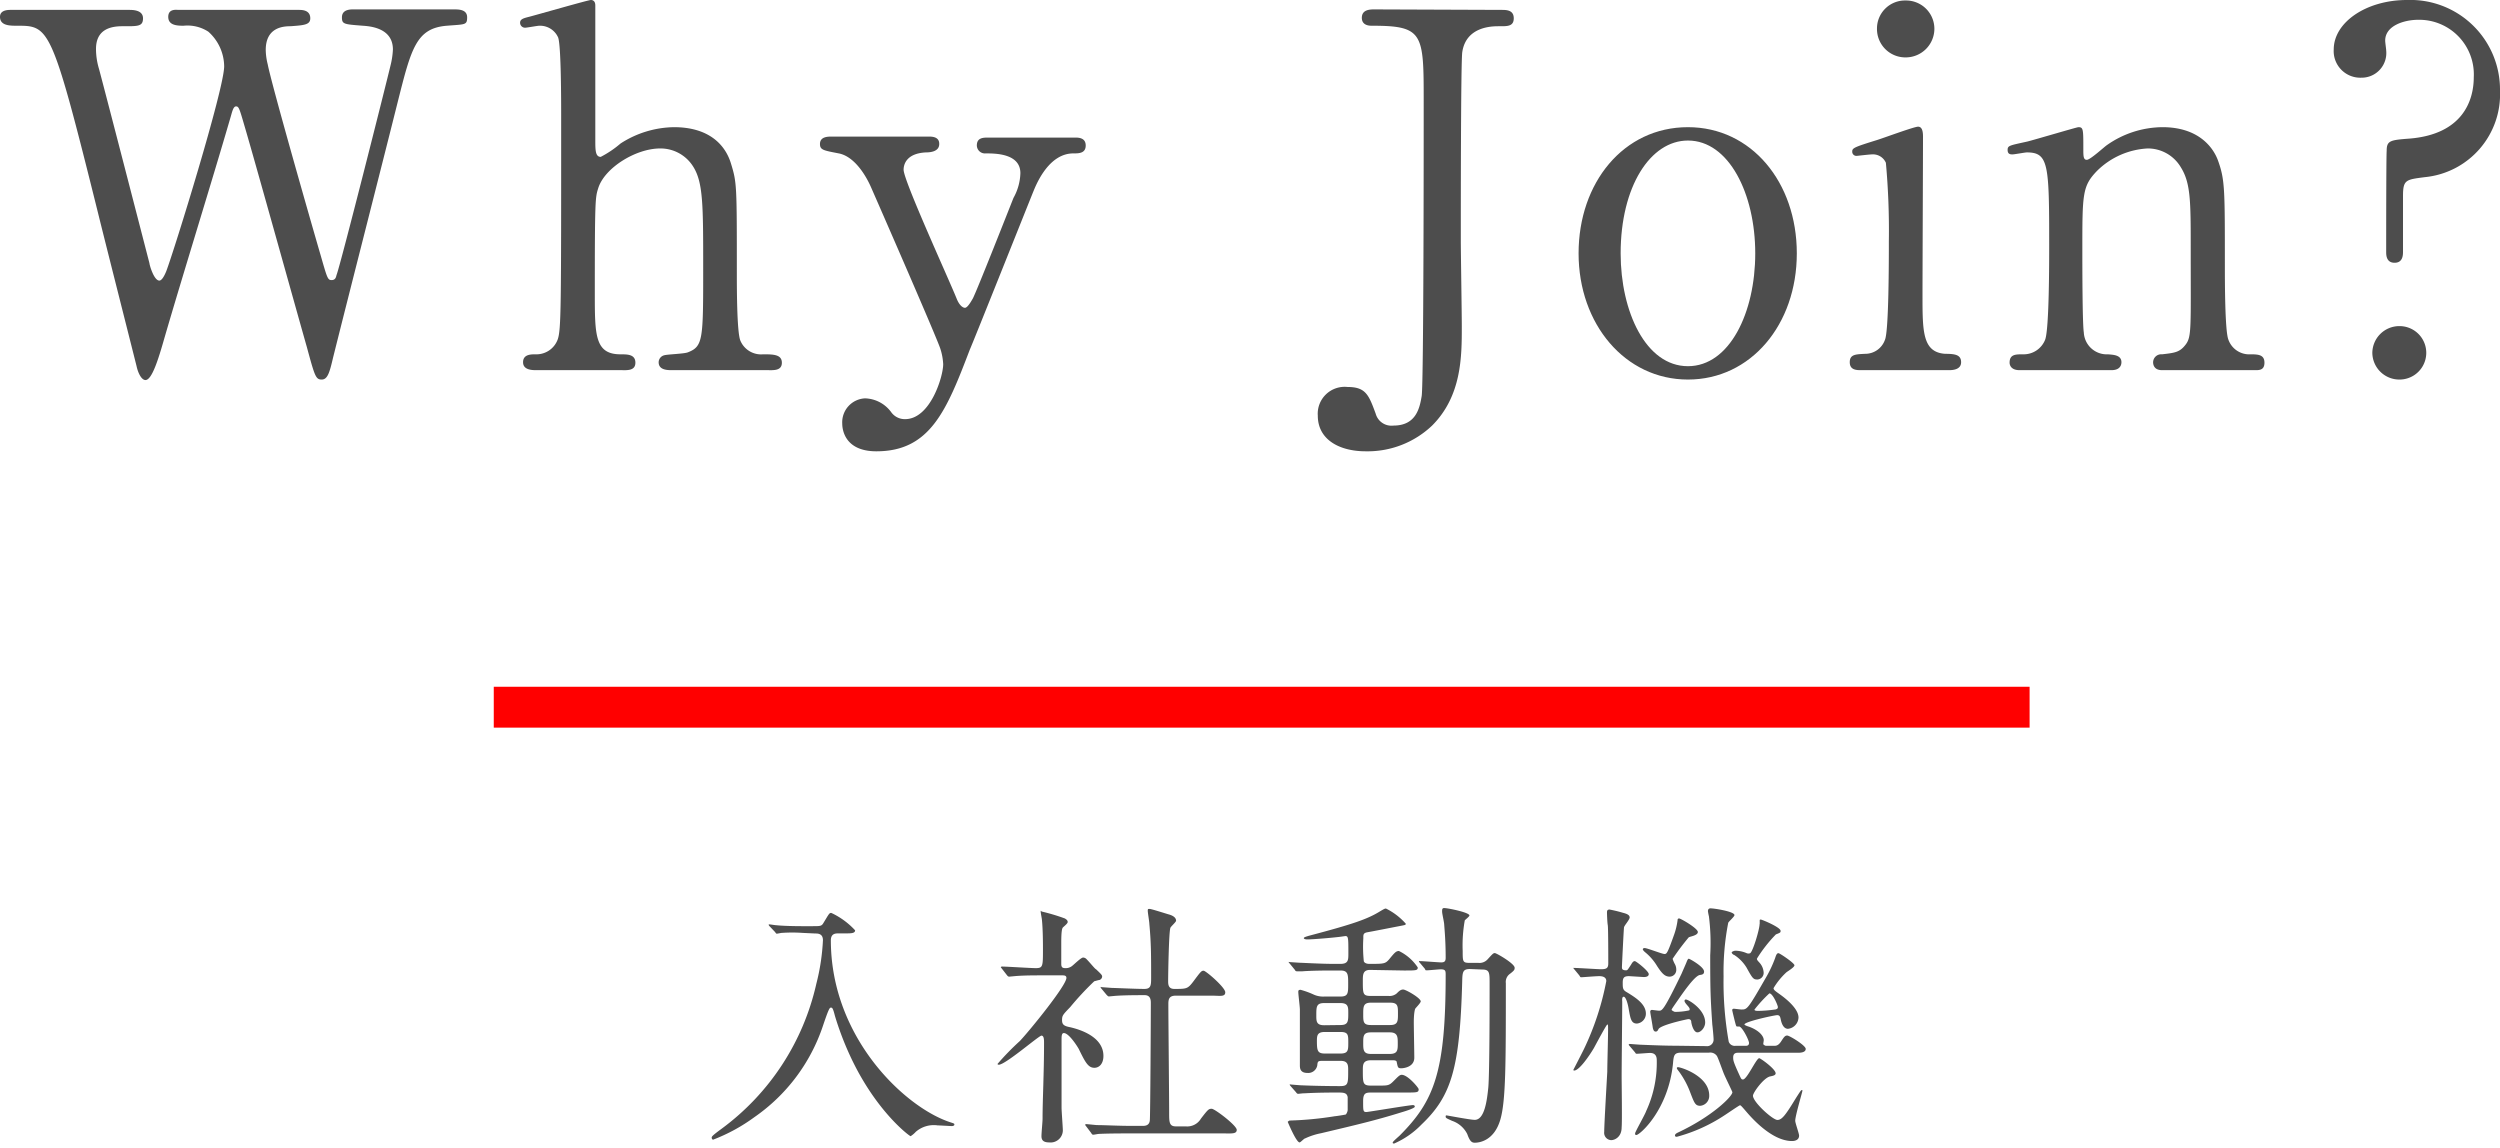
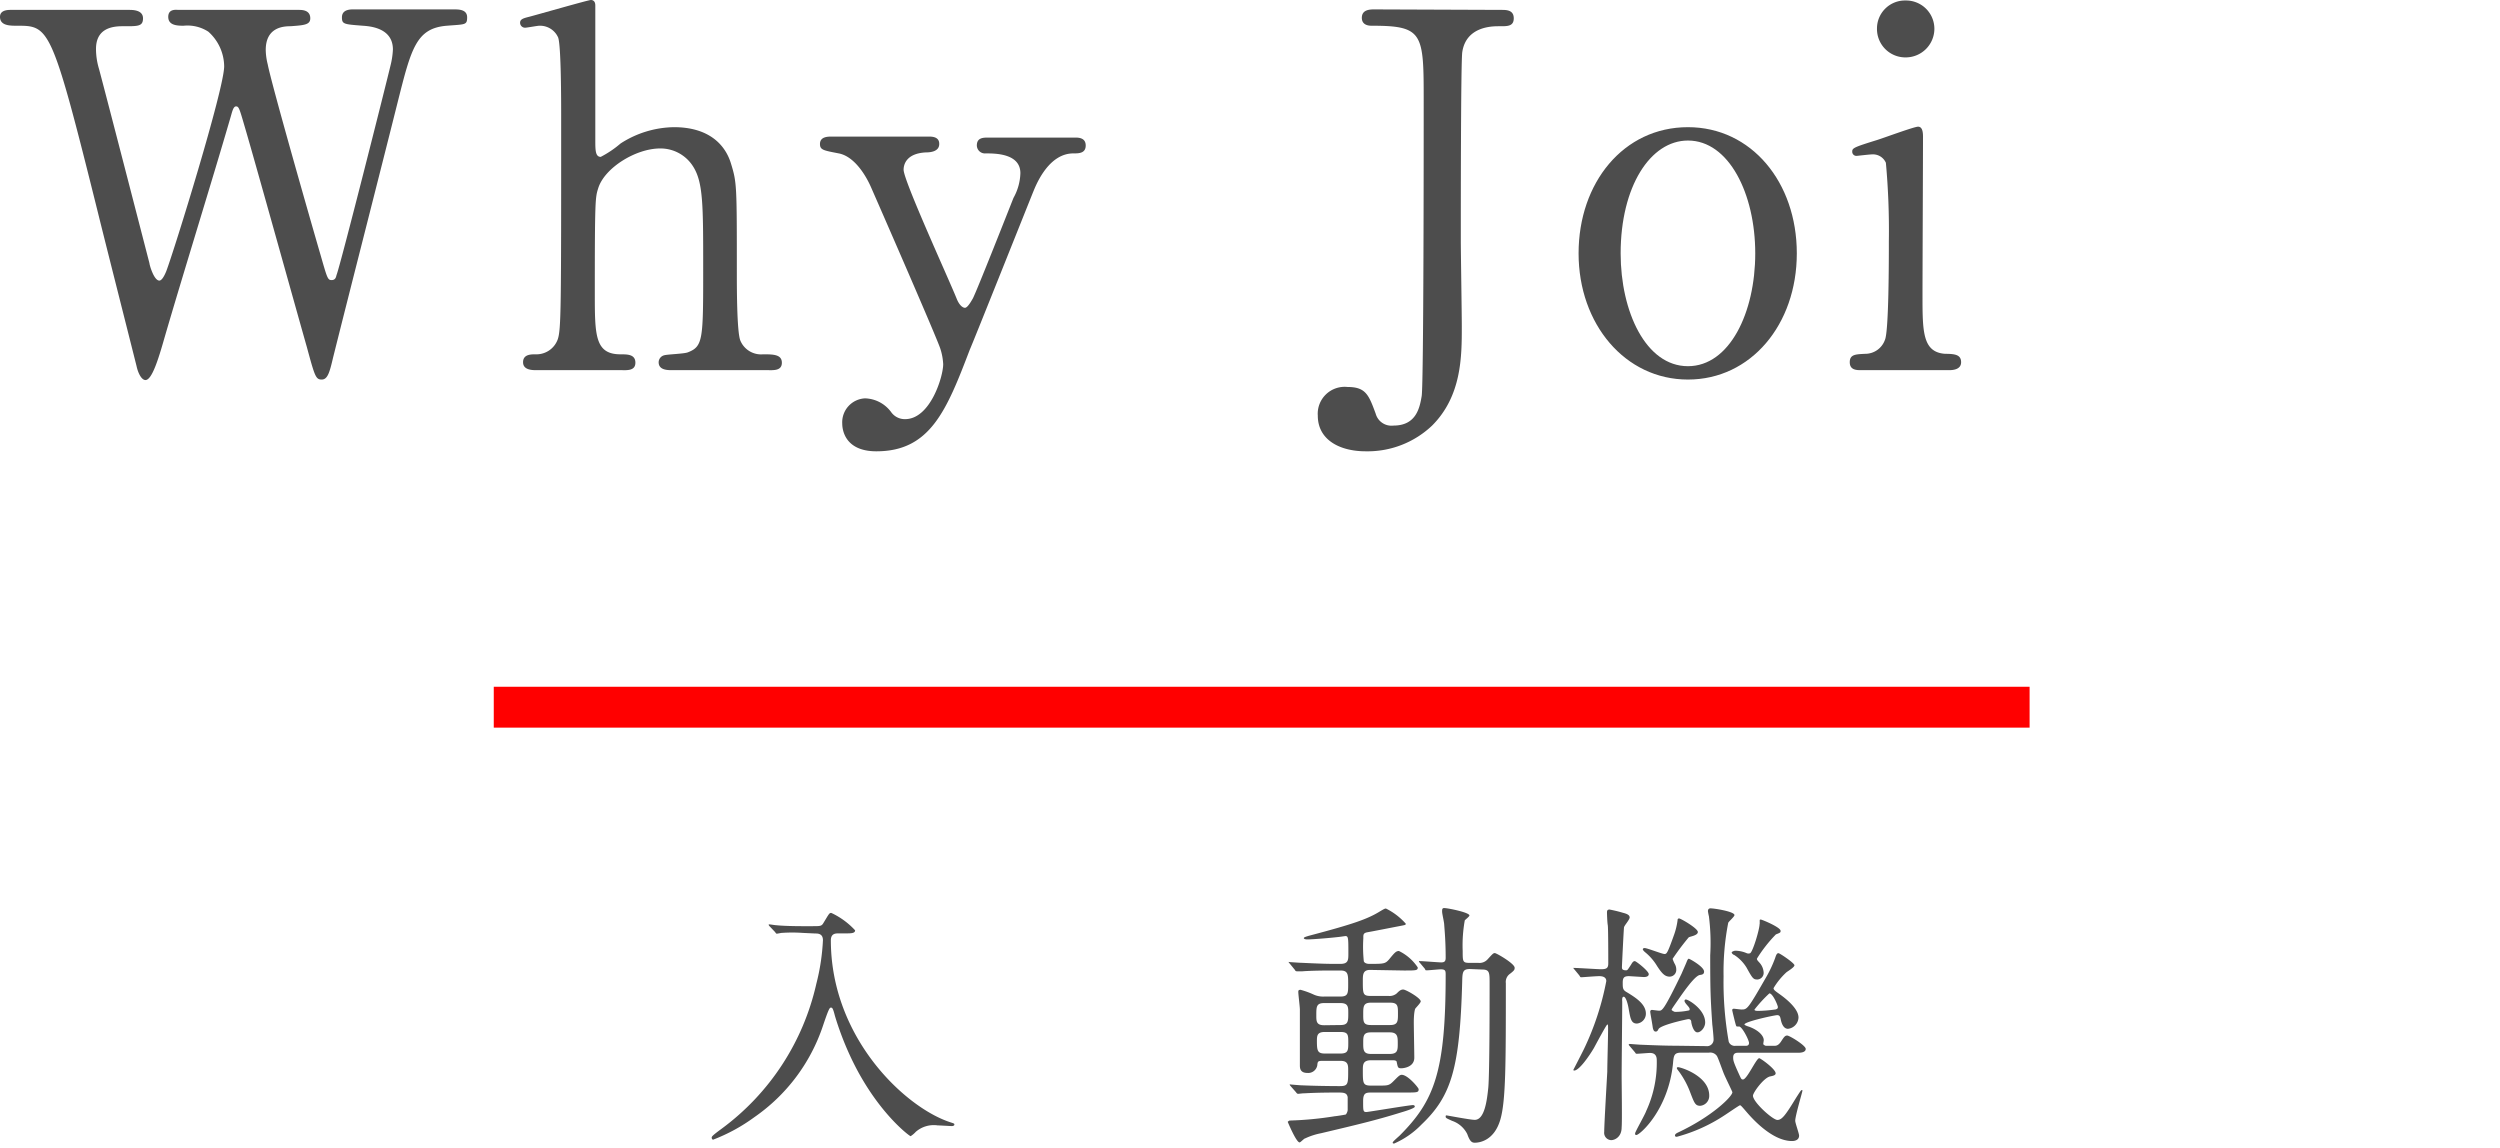
<svg xmlns="http://www.w3.org/2000/svg" viewBox="0 0 252.6 116">
  <defs>
    <style>.cls-1{fill:#4d4d4d;}.cls-2{fill:red;}</style>
  </defs>
  <title>title-1</title>
  <g id="txt">
    <path class="cls-1" d="M30.2,1c.3,0,1.15,0,1.15.85,0,.65-.6.7-2,.8-.8,0-2.5.15-2.5,2.4a6.34,6.34,0,0,0,.2,1.45c.4,2.05,4.2,15.35,5.35,19.3.65,2.25.7,2.5,1.1,2.5s.45-.3.5-.5c.4-1,5.05-19.45,5.45-21.15A8.24,8.24,0,0,0,39.7,5c0-2.2-2.35-2.35-3.05-2.4-1.9-.15-2.1-.15-2.1-.85s.65-.8,1.1-.8h10.2c.5,0,1.35,0,1.35.8s-.2.7-2.05.85c-3.1.25-3.6,2.3-4.95,7.65-1.8,7.2-4.75,18.7-6.55,25.9-.35,1.5-.55,2.2-1.15,2.2S31.8,38,31,35.05c-.9-3.15-5.2-18.6-6.2-22-.6-2.05-.65-2.3-.95-2.3s-.4.6-.6,1.25c-1.8,6.2-4.85,16-6.65,22.2-.6,2.1-1.25,4.2-1.9,4.2-.4,0-.75-.7-.9-1.4-.55-2.2-3.3-13.05-3.9-15.5C5.2,2.6,5,2.6,1.7,2.6,1,2.6,0,2.6,0,1.7,0,1.15.5,1,1.05,1h12c.35,0,1.4,0,1.4.85s-.55.8-2.1.8c-1.3,0-2.65.4-2.65,2.3a7,7,0,0,0,.3,2c.75,2.8,4.3,16.55,5.1,19.65,0,.15.45,1.75,1,1.75.3,0,.6-.7.7-.95C17.6,25.3,22.65,9,22.65,6.7a4.75,4.75,0,0,0-1.6-3.5,3.88,3.88,0,0,0-2.5-.6c-.7,0-1.55-.05-1.55-.9S17.85,1,18.05,1Z" />
    <path class="cls-1" d="M54.2,37.4c-.4,0-1.35,0-1.35-.8s.8-.8,1.25-.8a2.29,2.29,0,0,0,2.25-1.5c.35-1,.35-3.15.35-22.5,0-1.5,0-7.1-.3-8a2,2,0,0,0-1.9-1.2c-.2,0-1.25.2-1.45.2a.5.5,0,0,1-.5-.5c0-.35.3-.45.9-.6S59.45,0,59.7,0s.45.15.45.55,0,11.45,0,13.6c0,1,0,1.7.55,1.7a10.36,10.36,0,0,0,2-1.35,10.16,10.16,0,0,1,5.4-1.65c3.45,0,5.15,1.7,5.75,3.65s.6,2.15.6,11c0,1.5,0,6,.35,6.9A2.27,2.27,0,0,0,77.1,35.8c1,0,1.9,0,1.9.85s-.9.75-1.5.75H67.9c-.45,0-1.35,0-1.35-.8a.74.74,0,0,1,.55-.7c.3-.1,2.05-.15,2.4-.3,1.55-.6,1.55-1.3,1.55-8.5,0-6.35,0-8.65-1-10.25A3.89,3.89,0,0,0,66.7,15c-2.45,0-5.6,1.95-6.25,4-.3.95-.35,1.05-.35,10.6,0,4.25,0,6.2,2.6,6.2.7,0,1.5,0,1.5.85s-.9.75-1.45.75Z" />
    <path class="cls-1" d="M93.9,13.8c.95,0,1,.5,1,.75,0,.75-.85.85-1.35.85-2,.1-2.25,1.25-2.25,1.75,0,1.1,4.5,10.9,5.35,13,.25.65.6.95.85.95s.6-.6.8-.95c.45-.9,3.25-8,4.1-10.15a5.42,5.42,0,0,0,.7-2.5c0-2-2.55-2-3.5-2a.82.82,0,0,1-.9-.8c0-.8.65-.8,1.2-.8h8.7c.35,0,1.1,0,1.1.8s-.7.8-1.25.8c-2.4,0-3.65,2.9-4,3.75S98.2,34.9,98,35.3c-2.35,6.15-4,10.3-9.45,10.3-3.2,0-3.45-2.2-3.45-2.8a2.42,2.42,0,0,1,2.3-2.55,3.39,3.39,0,0,1,2.65,1.4,1.68,1.68,0,0,0,1.4.7c2.55,0,3.85-4.3,3.85-5.55a6,6,0,0,0-.3-1.6c-.5-1.45-6.45-15.05-7-16.3s-1.7-3.1-3.25-3.4-1.9-.35-1.9-.95c0-.75.8-.75,1.2-.75Z" />
    <path class="cls-1" d="M151.7,1c.5,0,1.25,0,1.25.85s-.7.8-1.5.8c-.65,0-3.3,0-3.7,2.6-.15.85-.15,16.1-.15,19,0,1.25.1,7.35.1,8.75,0,3,0,7-3,10A9.46,9.46,0,0,1,138,45.6c-2.7,0-4.85-1.2-4.85-3.6a2.72,2.72,0,0,1,3-2.9c1.85,0,2.15.8,2.85,2.7a1.65,1.65,0,0,0,1.8,1.2c2.3,0,2.65-1.8,2.85-3,.2-1.5.2-25.85.2-29.65,0-7,0-7.75-5.25-7.75-.2,0-1,0-1-.8s.75-.85,1.25-.85Z" />
    <path class="cls-1" d="M170.55,12.85c6.4,0,11,5.55,11,12.75s-4.65,12.75-11,12.75S159.5,32.75,159.5,25.6,164.05,12.85,170.55,12.85Zm0,24.15c4.2,0,6.8-5.4,6.8-11.4s-2.65-11.4-6.8-11.4c-3.8,0-6.8,4.65-6.8,11.4C163.75,31.5,166.3,37,170.55,37Z" />
    <path class="cls-1" d="M188.05,37.4c-.45,0-1.15,0-1.15-.8s.6-.8,1.55-.85a2.11,2.11,0,0,0,2-1.4c.4-.85.4-8.15.4-10a75.11,75.11,0,0,0-.3-7.9,1.42,1.42,0,0,0-1.4-.85c-.25,0-1.5.15-1.55.15a.42.42,0,0,1-.45-.45c0-.35.25-.45,2.5-1.15.65-.2,3.75-1.35,4.15-1.35s.5.45.5,1c0,2.25-.05,13.5-.05,16.05,0,3.65,0,5.75,2.3,5.9,1,0,1.6.1,1.6.85s-.85.8-1.2.8Zm1.6-34.5a2.83,2.83,0,0,1,2.9-2.85,2.86,2.86,0,0,1,2.9,2.85,2.9,2.9,0,0,1-2.9,2.9A2.87,2.87,0,0,1,189.65,2.9Z" />
-     <path class="cls-1" d="M218.45,37.4c-.9,0-.9-.7-.9-.8a.82.82,0,0,1,.9-.8c1.3-.15,1.8-.2,2.4-1s.5-1.65.5-9.7c0-4.75,0-6.6-1-8.2A3.87,3.87,0,0,0,217,15a7.84,7.84,0,0,0-5.1,2.25c-1.5,1.55-1.5,2.3-1.5,8.05,0,1.3,0,7.4.15,8.3A2.32,2.32,0,0,0,213,35.8c.5.05,1.35.05,1.35.8,0,.1,0,.8-1,.8h-9.3c-1,0-1-.7-1-.75,0-.85.6-.85,1.35-.85a2.33,2.33,0,0,0,2.25-1.5c.4-1.15.4-7.8.4-9.55,0-8.1-.05-9.35-2.25-9.35-.2,0-1.25.2-1.45.2s-.5,0-.5-.45.2-.45,2-.85c.8-.2,5-1.45,5.15-1.45.5,0,.5.2.5,2.2,0,.7,0,1.1.35,1.1s1.75-1.3,2.05-1.5a9.86,9.86,0,0,1,5.6-1.8c3.6,0,5.1,2,5.6,3.35.7,1.95.7,2.8.7,10.55,0,1.5,0,6.65.35,7.55a2.23,2.23,0,0,0,2.25,1.5c.8,0,1.4.05,1.4.85s-.6.75-1,.75Z" />
-     <path class="cls-1" d="M244.35,2C242.9,2,241,2.6,241,4.1c0,.2.1.85.1,1a2.49,2.49,0,0,1-2.5,2.75A2.69,2.69,0,0,1,235.8,5c0-2.75,3.3-5,7.4-5a9.06,9.06,0,0,1,9.4,9.15A8.42,8.42,0,0,1,245,17.9c-1.9.25-2.2.25-2.2,1.9v5.6c0,.35,0,1.15-.85,1.15s-.85-.8-.85-1.1c0-.5,0-9.7.05-10.2,0-1.05.35-1.1,2.35-1.25,5.3-.45,6.45-3.8,6.45-6.2A5.52,5.52,0,0,0,244.35,2ZM239.7,35.65a2.73,2.73,0,0,1,2.75-2.7,2.7,2.7,0,0,1,0,5.4A2.73,2.73,0,0,1,239.7,35.65Z" />
    <rect class="cls-2" x="49.89" y="69.39" width="155.18" height="4.13" />
    <path class="cls-1" d="M81.1,94.26a15.5,15.5,0,0,0-2.11,0c-.07,0-.44.08-.49.08s-.08,0-.18-.16l-.57-.6a.21.21,0,0,1-.08-.18s0,0,.08,0,.54.08.65.08c.7.08,2,.1,2.57.1h1.14c.78,0,.91,0,1.1-.34.54-.88.57-1,.78-1A7.64,7.64,0,0,1,86.4,94c0,.31-.41.31-1,.31h-.67c-.29,0-.78,0-.78.7,0,9.83,7.48,16.88,12.06,18.38.39.13.42.13.42.24s-.16.15-.26.15-1.23-.07-1.43-.07a2.77,2.77,0,0,0-2.21.65,2.46,2.46,0,0,1-.52.44c-.11,0-3.49-2.5-6.06-8a30.4,30.4,0,0,1-1.59-4.16c-.21-.83-.28-.83-.41-.83s-.24.18-.81,1.87a18.25,18.25,0,0,1-6.92,9.2,17.83,17.83,0,0,1-4.16,2.27c-.1,0-.15-.11-.15-.21s.07-.21,1-.89a25,25,0,0,0,9.57-14.64,21.7,21.7,0,0,0,.67-4.41c0-.68-.52-.68-.78-.68Z" />
-     <path class="cls-1" d="M101.25,97.9c-.1-.13-.13-.16-.13-.18s.08-.06.1-.06c.5,0,2.89.16,3.43.16.73,0,.73-.18.73-1.92,0-.39,0-1.93-.1-2.92,0-.13-.13-.72-.13-.88s.08,0,.1,0a20.17,20.17,0,0,1,2.34.7c.13.08.29.18.29.36s-.47.5-.52.6-.13.37-.13,1.46v2.18c0,.37.16.42.42.42a1,1,0,0,0,.62-.18c.18-.11.94-.89,1.17-.89a.5.5,0,0,1,.36.18c.32.32.86,1,.94,1,.57.54.62.6.62.75a.39.39,0,0,1-.28.34c-.08,0-.44.11-.52.13a29.59,29.59,0,0,0-2.42,2.6c-.75.78-.83.86-.83,1.33s.23.6.86.72c.88.21,3.32.92,3.32,2.89,0,.81-.44,1.2-.91,1.2-.62,0-.91-.52-1.58-1.9-.16-.29-1-1.61-1.51-1.61-.23,0-.23.36-.23.67,0,1,0,5.8,0,6.87,0,.34.13,2,.13,2.31a1.24,1.24,0,0,1-1.38,1.2c-.62,0-.78-.26-.78-.63s.11-1.45.11-1.74c0-1.92.15-4.63.15-7.69,0-.29,0-.73-.26-.73s-3.64,2.94-4.31,2.94c0,0-.13,0-.13-.08a26.36,26.36,0,0,1,2.26-2.32c1-1.06,4.7-5.61,4.7-6.37,0-.23-.18-.26-.41-.26h-1.82c-1,0-2.11,0-3,.08l-.54.05c-.11,0-.16-.05-.24-.15Zm8.5,15.91c-.1-.13-.1-.13-.1-.15a.08.08,0,0,1,.08-.08c.15,0,1,.1,1.14.1.75,0,2.11.08,3.56.08h1c.23,0,.7,0,.75-.57s.1-10.48.1-11.83c0-.26,0-.81-.62-.81s-2.16,0-3.07.08l-.54.05c-.08,0-.13-.05-.24-.16l-.49-.59c-.11-.13-.11-.13-.11-.19s.06,0,.08,0l1.09.08c.26,0,2.37.1,3.25.1.63,0,.68-.33.68-1.06,0-2.39,0-3.56-.18-5.51,0-.21-.16-1.12-.16-1.33s.05-.18.21-.18,1.69.49,1.87.54.78.21.78.65c0,.13-.52.58-.57.71-.16.36-.23,4.68-.23,5.38,0,.31,0,.8.62.8,1.22,0,1.35,0,1.9-.72.75-1,.83-1.12,1.06-1.12s2.19,1.69,2.19,2.18-.55.34-1.38.34h-3.61c-.71,0-.76.39-.76.86,0,1.56.08,9.18.08,10.92,0,1,0,1.43.68,1.43h1a1.61,1.61,0,0,0,1.53-.78c.7-.91.78-1,1.09-1s2.53,1.69,2.53,2.13-.55.36-1.41.36H114.3c-.62,0-2.36,0-3.27.05-.08,0-.47.08-.55.08s-.13,0-.23-.18Z" />
    <path class="cls-1" d="M138.43,98c-.73,0-.73.5-.73,1.1,0,1.32,0,1.53.81,1.53h1.79a1.11,1.11,0,0,0,.83-.26c.21-.21.39-.39.65-.39s1.77.86,1.77,1.2c0,.15-.47.62-.54.72s-.16.58-.16,1.38c0,.57.05,3.1.05,3.59,0,1-1.19,1.07-1.3,1.07-.36,0-.36-.08-.47-.6,0-.21-.28-.21-.41-.21h-2.21c-.81,0-.81.47-.81,1,0,1.32,0,1.56.83,1.56h.71c1,0,1.11,0,1.56-.45s.62-.64.83-.64c.62,0,1.71,1.32,1.71,1.45,0,.34-.13.34-1.37.34h-3.33c-.6,0-.91,0-.91.86,0,1,0,1.11.34,1.11.15,0,4.34-.7,4.68-.7.05,0,.2,0,.2.16s-1,.47-1.35.57c-2.65.83-4.83,1.33-8.11,2.11a6.76,6.76,0,0,0-1.61.52c-.11,0-.47.41-.57.41-.34,0-1.2-2.08-1.2-2.08s.13-.13.21-.13a34.44,34.44,0,0,0,4.57-.44c.11,0,1.07-.15,1.1-.18s.18-.26.18-.47c0-.39,0-1.14,0-1.27-.08-.47-.44-.47-1.06-.47-2.27,0-3.23.08-3.38.08s-.5.05-.55.05-.13,0-.23-.16l-.52-.59c-.11-.13-.11-.13-.11-.19s.05,0,.11,0,.91.08,1.09.08c1.12.05,2.75.08,3.85.08.85,0,.85-.21.85-1.62,0-.46,0-.93-.75-.93h-1.85c-.44,0-.49.05-.52.44a.93.93,0,0,1-1,.78c-.76,0-.76-.52-.76-.78,0-1.87,0-4.89,0-5.62,0-.28-.16-1.53-.16-1.79,0-.1,0-.21.23-.21a8.35,8.35,0,0,1,1.3.47,2.31,2.31,0,0,0,1.12.21h1.61c.78,0,.78-.34.78-1.28s0-1.35-.78-1.35h-.83c-2.13,0-3,.08-3,.08l-.55,0c-.1,0-.15,0-.23-.15l-.49-.6c-.11-.13-.13-.13-.13-.18s.05,0,.1,0,1,.07,1.14.07,2.08.11,3.31.11h.67c.81,0,.81-.39.81-1.07,0-1.56,0-1.74-.31-1.74,0,0-.68.1-.76.1-.65.08-2.52.24-3.09.24-.21,0-.34-.06-.34-.13s.1-.13.7-.29c4.24-1.12,5.75-1.64,7-2.42.44-.26.49-.28.6-.28a6.57,6.57,0,0,1,2,1.53c0,.13-.05.13-.57.23s-2.81.55-3.28.63-.44.26-.44.62a14.07,14.07,0,0,0,.05,2.32c.08.2.34.26.55.26,1.45,0,1.61,0,2-.45.55-.67.7-.85,1-.85a4.79,4.79,0,0,1,1.9,1.66c0,.31-.16.31-1.4.31Zm-3,5.57c.8,0,.8-.37.8-1.22,0-.6,0-1-.8-1H133.8c-.8,0-.8.38-.8,1.24,0,.6,0,1,.8,1Zm0,2.88c.8,0,.8-.34.8-1.11s0-1.07-.8-1.07h-1.56c-.78,0-.81.36-.81.93,0,1,.08,1.25.83,1.25Zm3.09-5.14c-.78,0-.78.41-.78,1.17s0,1.09.78,1.09h1.93c.8,0,.8-.39.8-1.15s0-1.11-.8-1.11Zm0,3c-.78,0-.78.39-.78,1.07s0,1.11.78,1.11h1.9c.81,0,.81-.41.81-1.06s0-1.12-.81-1.12Zm10-6.4c-.73,0-.76.32-.78,1.3-.24,8.69-1.07,11.52-4.11,14.41a8.65,8.65,0,0,1-2.76,1.92c-.1,0-.15,0-.15-.1s.6-.6.7-.7c3.51-3.51,4.65-6.45,4.65-16.23,0-.39,0-.57-.49-.57-.23,0-1.17.1-1.38.1s-.15,0-.23-.15l-.5-.6c-.1-.1-.1-.13-.1-.18s0,0,.08,0c.34,0,1.87.13,2.18.13s.44-.11.44-.45c0-1.64-.1-2.73-.15-3.38,0-.21-.21-1.09-.21-1.3s0-.36.21-.36c.36,0,2.55.44,2.55.75,0,.11-.42.42-.47.5a14.39,14.39,0,0,0-.21,3.09c0,1.09,0,1.2.73,1.2h.86a1.1,1.1,0,0,0,.91-.34c.52-.57.59-.65.75-.65s2,1.06,2,1.48c0,.18,0,.26-.52.65a1,1,0,0,0-.37.91c0,8,0,11.81-.54,13.73-.65,2.31-2.29,2.39-2.6,2.39s-.5-.15-.76-.88a2.68,2.68,0,0,0-1.53-1.33c-.57-.26-.65-.28-.65-.44s.1-.1.15-.1,2.34.44,2.79.44c1,0,1.24-2,1.37-3.28.13-1.53.13-8.47.13-10.48,0-1.14,0-1.43-.78-1.43Z" />
    <path class="cls-1" d="M164.61,98.63c-.49,0-.65.13-.65.65s0,.72.34.93c1,.6,2,1.25,2,2.21a1,1,0,0,1-.91,1c-.57,0-.65-.5-.81-1.38-.1-.65-.31-1.33-.52-1.33s-.15.42-.15.52c0,1.17-.06,6.43-.06,7.49,0,.83.06,4.58,0,5.2,0,.94-.67,1.28-1.06,1.28a.74.74,0,0,1-.7-.84c0-.75.26-5.12.31-6.08,0-.73.08-3.36.08-4.27,0-.44,0-.49-.08-.49s-1.15,2-1.35,2.37c-.47.8-1.49,2.28-2,2.28a.08.08,0,0,1-.08-.07s.93-1.8,1.09-2.14a27.91,27.91,0,0,0,2.24-6.83c0-.39-.34-.5-.71-.5s-1.66.11-1.79.11-.11,0-.23-.19l-.42-.51c-.16-.19-.18-.21-.18-.24s0,0,.1,0c.42,0,2.32.13,2.7.13.58,0,.73-.13.73-.6s0-3.59-.05-3.85-.08-1.12-.08-1.3.06-.28.26-.28a13.44,13.44,0,0,1,1.36.33c.44.11.67.24.67.47s-.54.81-.57,1-.21,3.83-.21,4,0,.34.42.34c.15,0,.18-.08.52-.6.13-.23.23-.33.36-.33s1.41,1,1.41,1.32c0,.1-.06.29-.5.29Zm7.78,7.07a.66.66,0,0,0,.75-.7c0-.24-.1-1.28-.13-1.48-.18-2.68-.21-3.46-.21-7a21.55,21.55,0,0,0-.13-3.93,4.76,4.76,0,0,1-.1-.52c0-.18.08-.29.26-.29.39,0,2.42.32,2.42.68,0,.16-.58.65-.63.78a25.86,25.86,0,0,0-.47,5.41,34.49,34.49,0,0,0,.52,6.6.64.64,0,0,0,.68.42h1c.13,0,.37,0,.37-.29s-.7-1.66-1-1.66-.26,0-.31-.1-.39-1.51-.39-1.57.07-.13.15-.13.68.08.78.08c.6,0,.63,0,2.58-3.4a12.24,12.24,0,0,0,.83-1.8c.13-.41.21-.49.34-.49s1.61,1,1.61,1.22-.73.63-.83.73a7.15,7.15,0,0,0-1.28,1.58c0,.19.21.32.6.6s1.92,1.38,1.92,2.37a1.19,1.19,0,0,1-1.06,1.14c-.52,0-.68-.7-.73-.93s-.08-.45-.36-.45-3.31.66-3.31.94c0,.08.39.21.47.23,1,.37,1.48.94,1.48,1.36,0,.05-.05.34-.05.39s.18.18.29.18h.78c.21,0,.44,0,.73-.44s.39-.6.62-.6,1.87,1,1.87,1.35-.49.39-.75.39h-6.06c-.18,0-.52,0-.52.47,0,.28,0,.41.6,1.72.21.46.23.51.39.51.41,0,1.35-2.15,1.64-2.15.13,0,1.66,1.09,1.66,1.53,0,.21-.31.26-.55.31-.65.13-1.74,1.64-1.74,1.95,0,.65,2,2.45,2.47,2.45s.86-.55,1.87-2.21c.47-.73.52-.81.6-.81s.05,0,.05.1-.72,2.5-.72,3c0,.23.39,1.29.39,1.5,0,.45-.42.55-.71.55-2,0-4-2.24-4.6-2.94s-.6-.67-.67-.67-1.3.85-1.54,1a16.38,16.38,0,0,1-4.83,2.18c-.06,0-.19,0-.19-.13s.13-.21.26-.28c3.51-1.64,5.54-3.67,5.54-4.09,0-.07-.65-1.37-.86-1.87-.13-.31-.57-1.58-.7-1.79a.81.81,0,0,0-.8-.34h-2.79c-.72,0-.78.24-.85,1.09-.47,4.71-3.36,7.23-3.7,7.23-.07,0-.13,0-.13-.16s1-1.89,1.12-2.26a11.63,11.63,0,0,0,1.07-5.07c0-.26,0-.8-.68-.8-.21,0-1.12.08-1.3.08s-.1,0-.26-.19l-.44-.52s-.16-.18-.16-.2.06-.08.11-.08,1,.08,1.17.08c1.64.07,2.65.1,3.53.1Zm-3.18-8.32a1.14,1.14,0,0,1,.16.57.68.68,0,0,1-.65.73c-.49,0-.78-.29-1.3-1.09a5.36,5.36,0,0,0-1.14-1.33c-.13-.1-.29-.26-.29-.34s.08-.13.18-.13c.26,0,1.77.6,2,.6s.29,0,1-2A7.07,7.07,0,0,0,169.5,93c0-.07,0-.2.16-.2s1.89,1,1.89,1.37-.83.45-.93.55A25.28,25.28,0,0,0,169,96.88,3,3,0,0,0,169.21,97.38Zm1,3.72a.12.12,0,0,1,.13-.11c.26,0,1.95,1,1.95,2.32,0,.52-.44,1-.78,1s-.54-.58-.62-1c0-.21-.08-.34-.31-.34-.91.18-2.79.65-3,1-.08.15-.13.26-.29.26s-.23-.13-.29-.37c-.07-.54-.26-1.5-.26-1.63a.17.17,0,0,1,.16-.19c.08,0,.6.08.73.08.31,0,.47,0,2.29-3.77.05-.13.44-1,.49-1.14.1-.26.16-.34.23-.34s1.54.8,1.54,1.3c0,.26-.18.31-.42.34-.52.07-1.69,1.77-2.21,2.52s-.65.93-.65,1,.29.21.34.21a6.81,6.81,0,0,0,1.43-.15C170.93,101.85,170.2,101.44,170.2,101.1Zm1.59,10.63c-.5,0-.6-.26-1-1.3a8.7,8.7,0,0,0-1.19-2.21c-.16-.21-.18-.23-.18-.31s.1-.08.13-.08c.28,0,3.14.89,3.14,2.86A1,1,0,0,1,171.79,111.73Zm6-18.38s0-.29,0-.34,0-.1.11-.1,2,.78,2,1.14c0,.16,0,.18-.47.36a14,14,0,0,0-1.92,2.45c0,.1,0,.13.26.41a1.62,1.62,0,0,1,.42,1,.67.67,0,0,1-.63.7c-.41,0-.49-.1-1.09-1.19a4,4,0,0,0-1.27-1.3c-.08,0-.24-.16-.24-.24s.24-.18.39-.18a3,3,0,0,1,1.15.26.51.51,0,0,0,.31,0C177.09,96.23,177.79,93.9,177.79,93.35Zm1,7a13.73,13.73,0,0,0-1.53,1.66c0,.13.26.13.39.13a13.79,13.79,0,0,0,1.77-.15c.15-.06.23-.11.2-.29C179.54,101.36,179.09,100.37,178.78,100.37Z" />
  </g>
</svg>